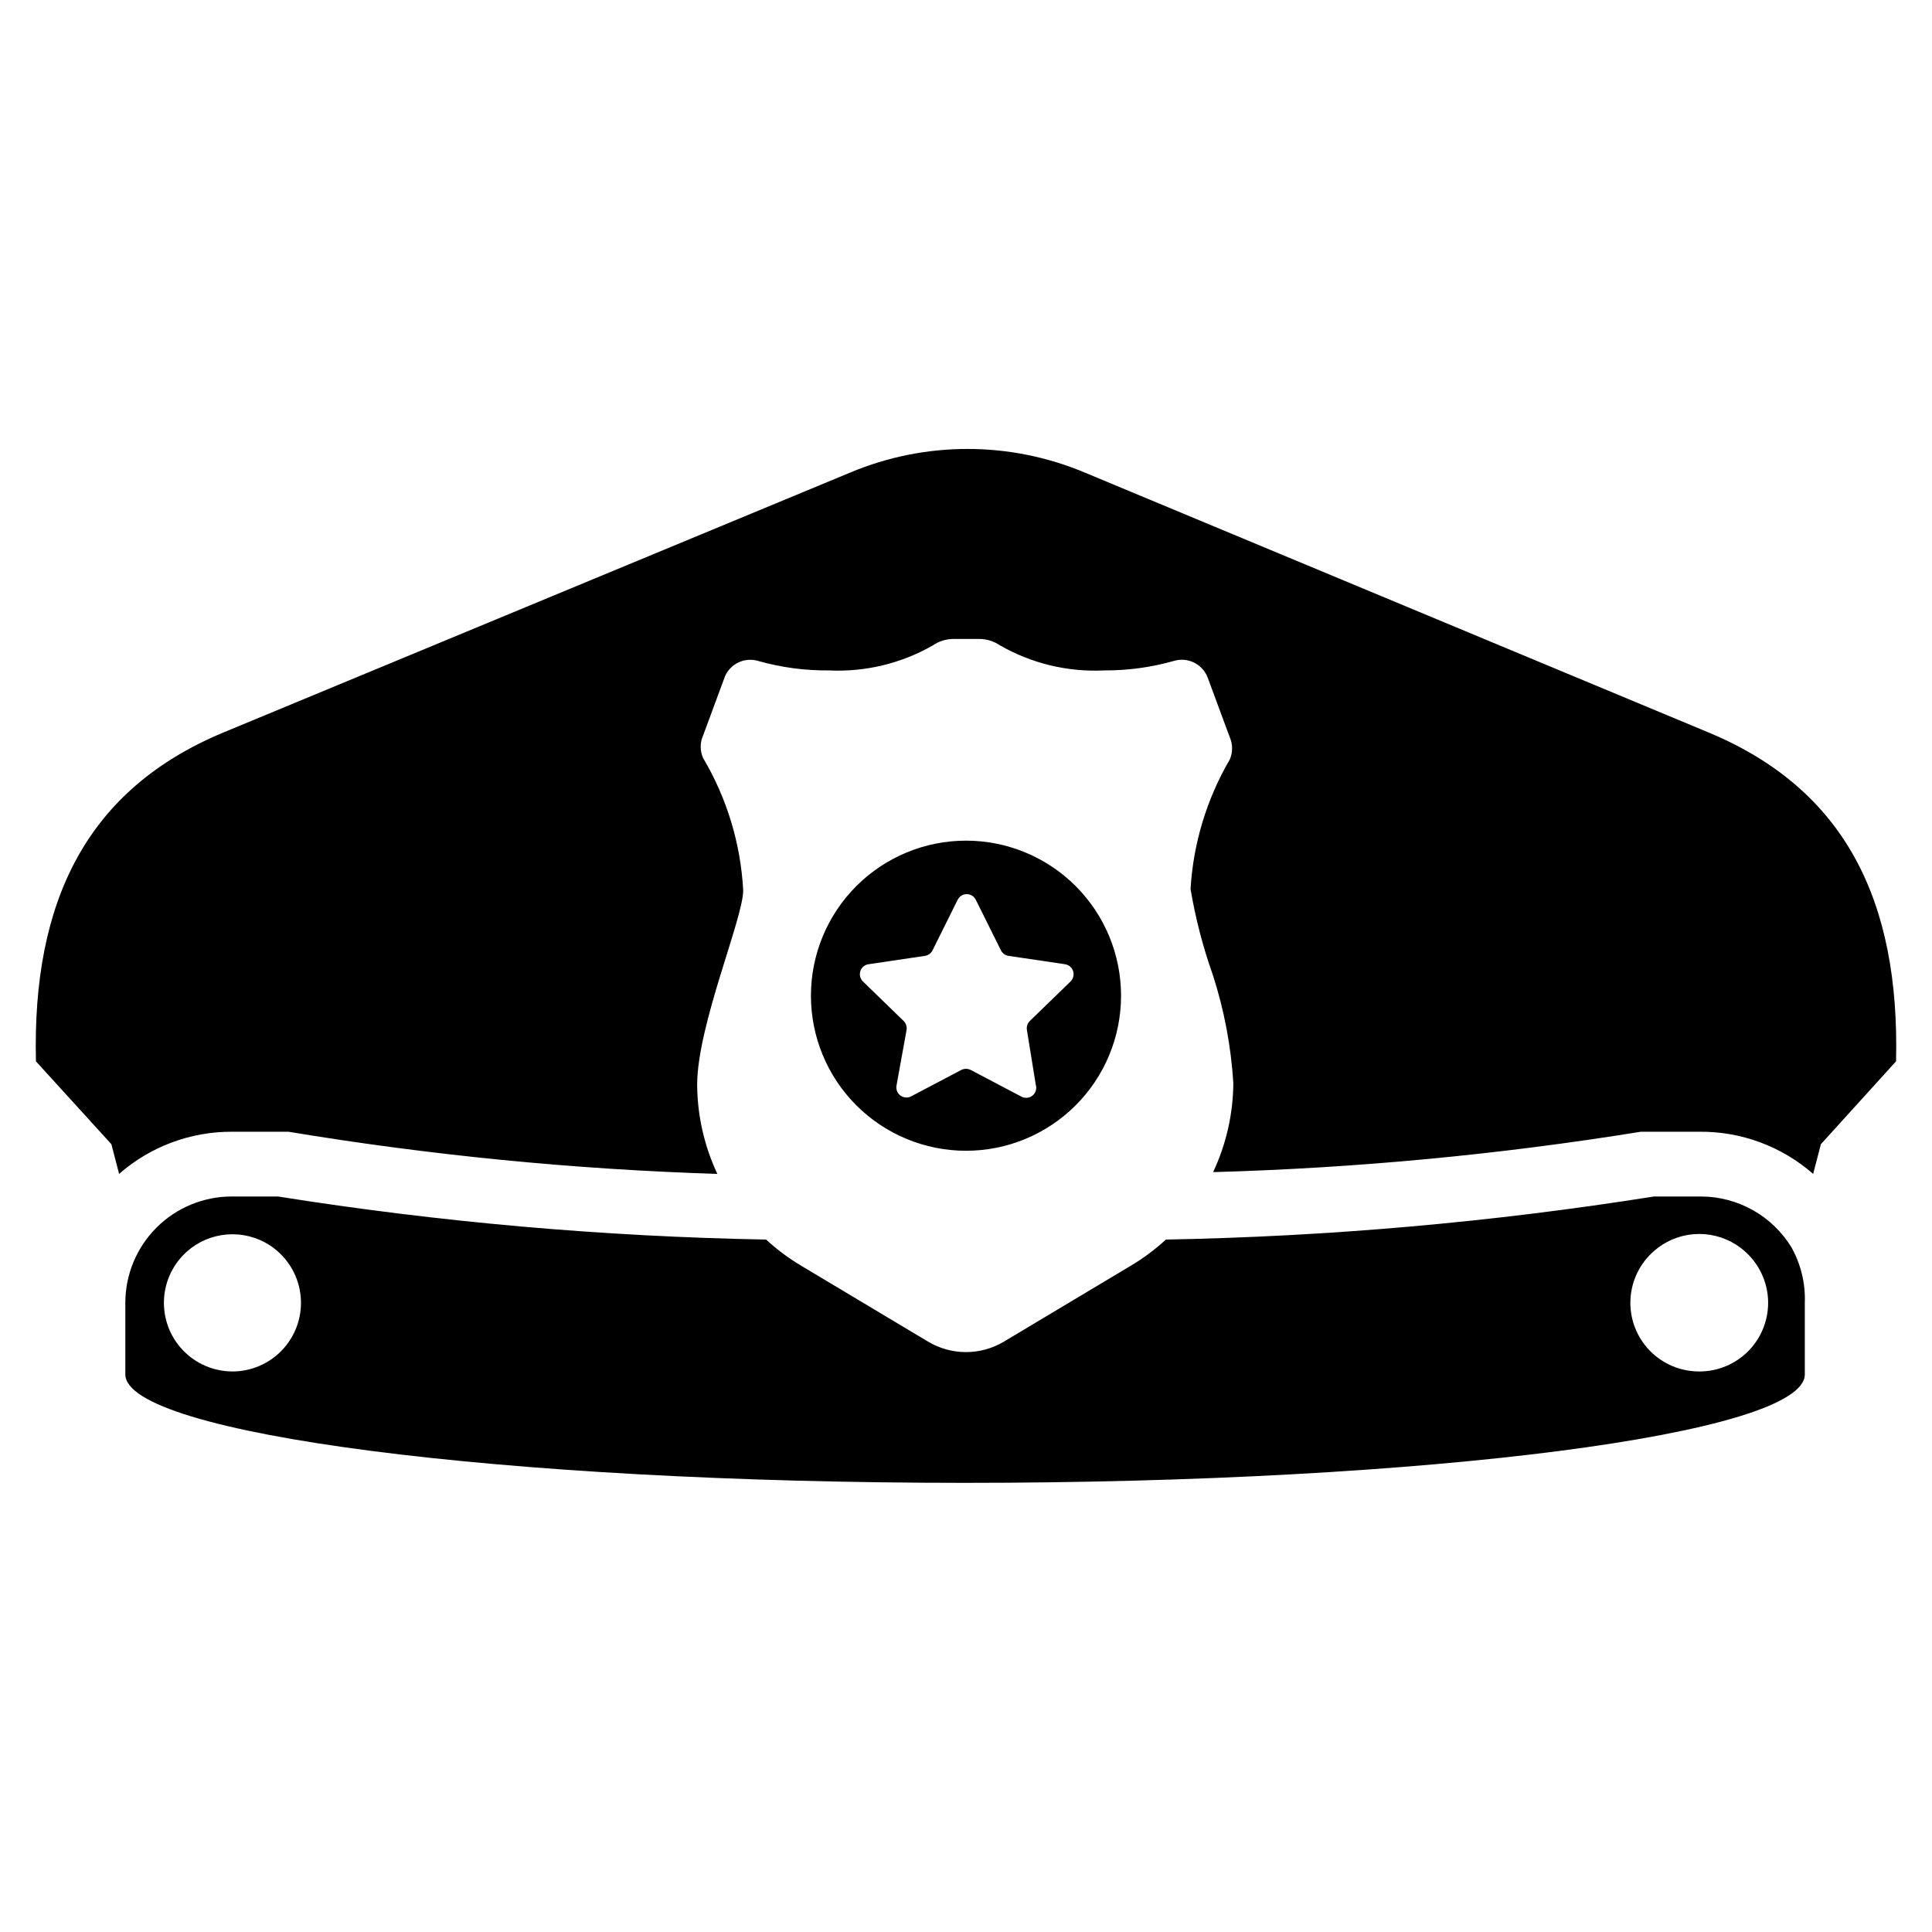
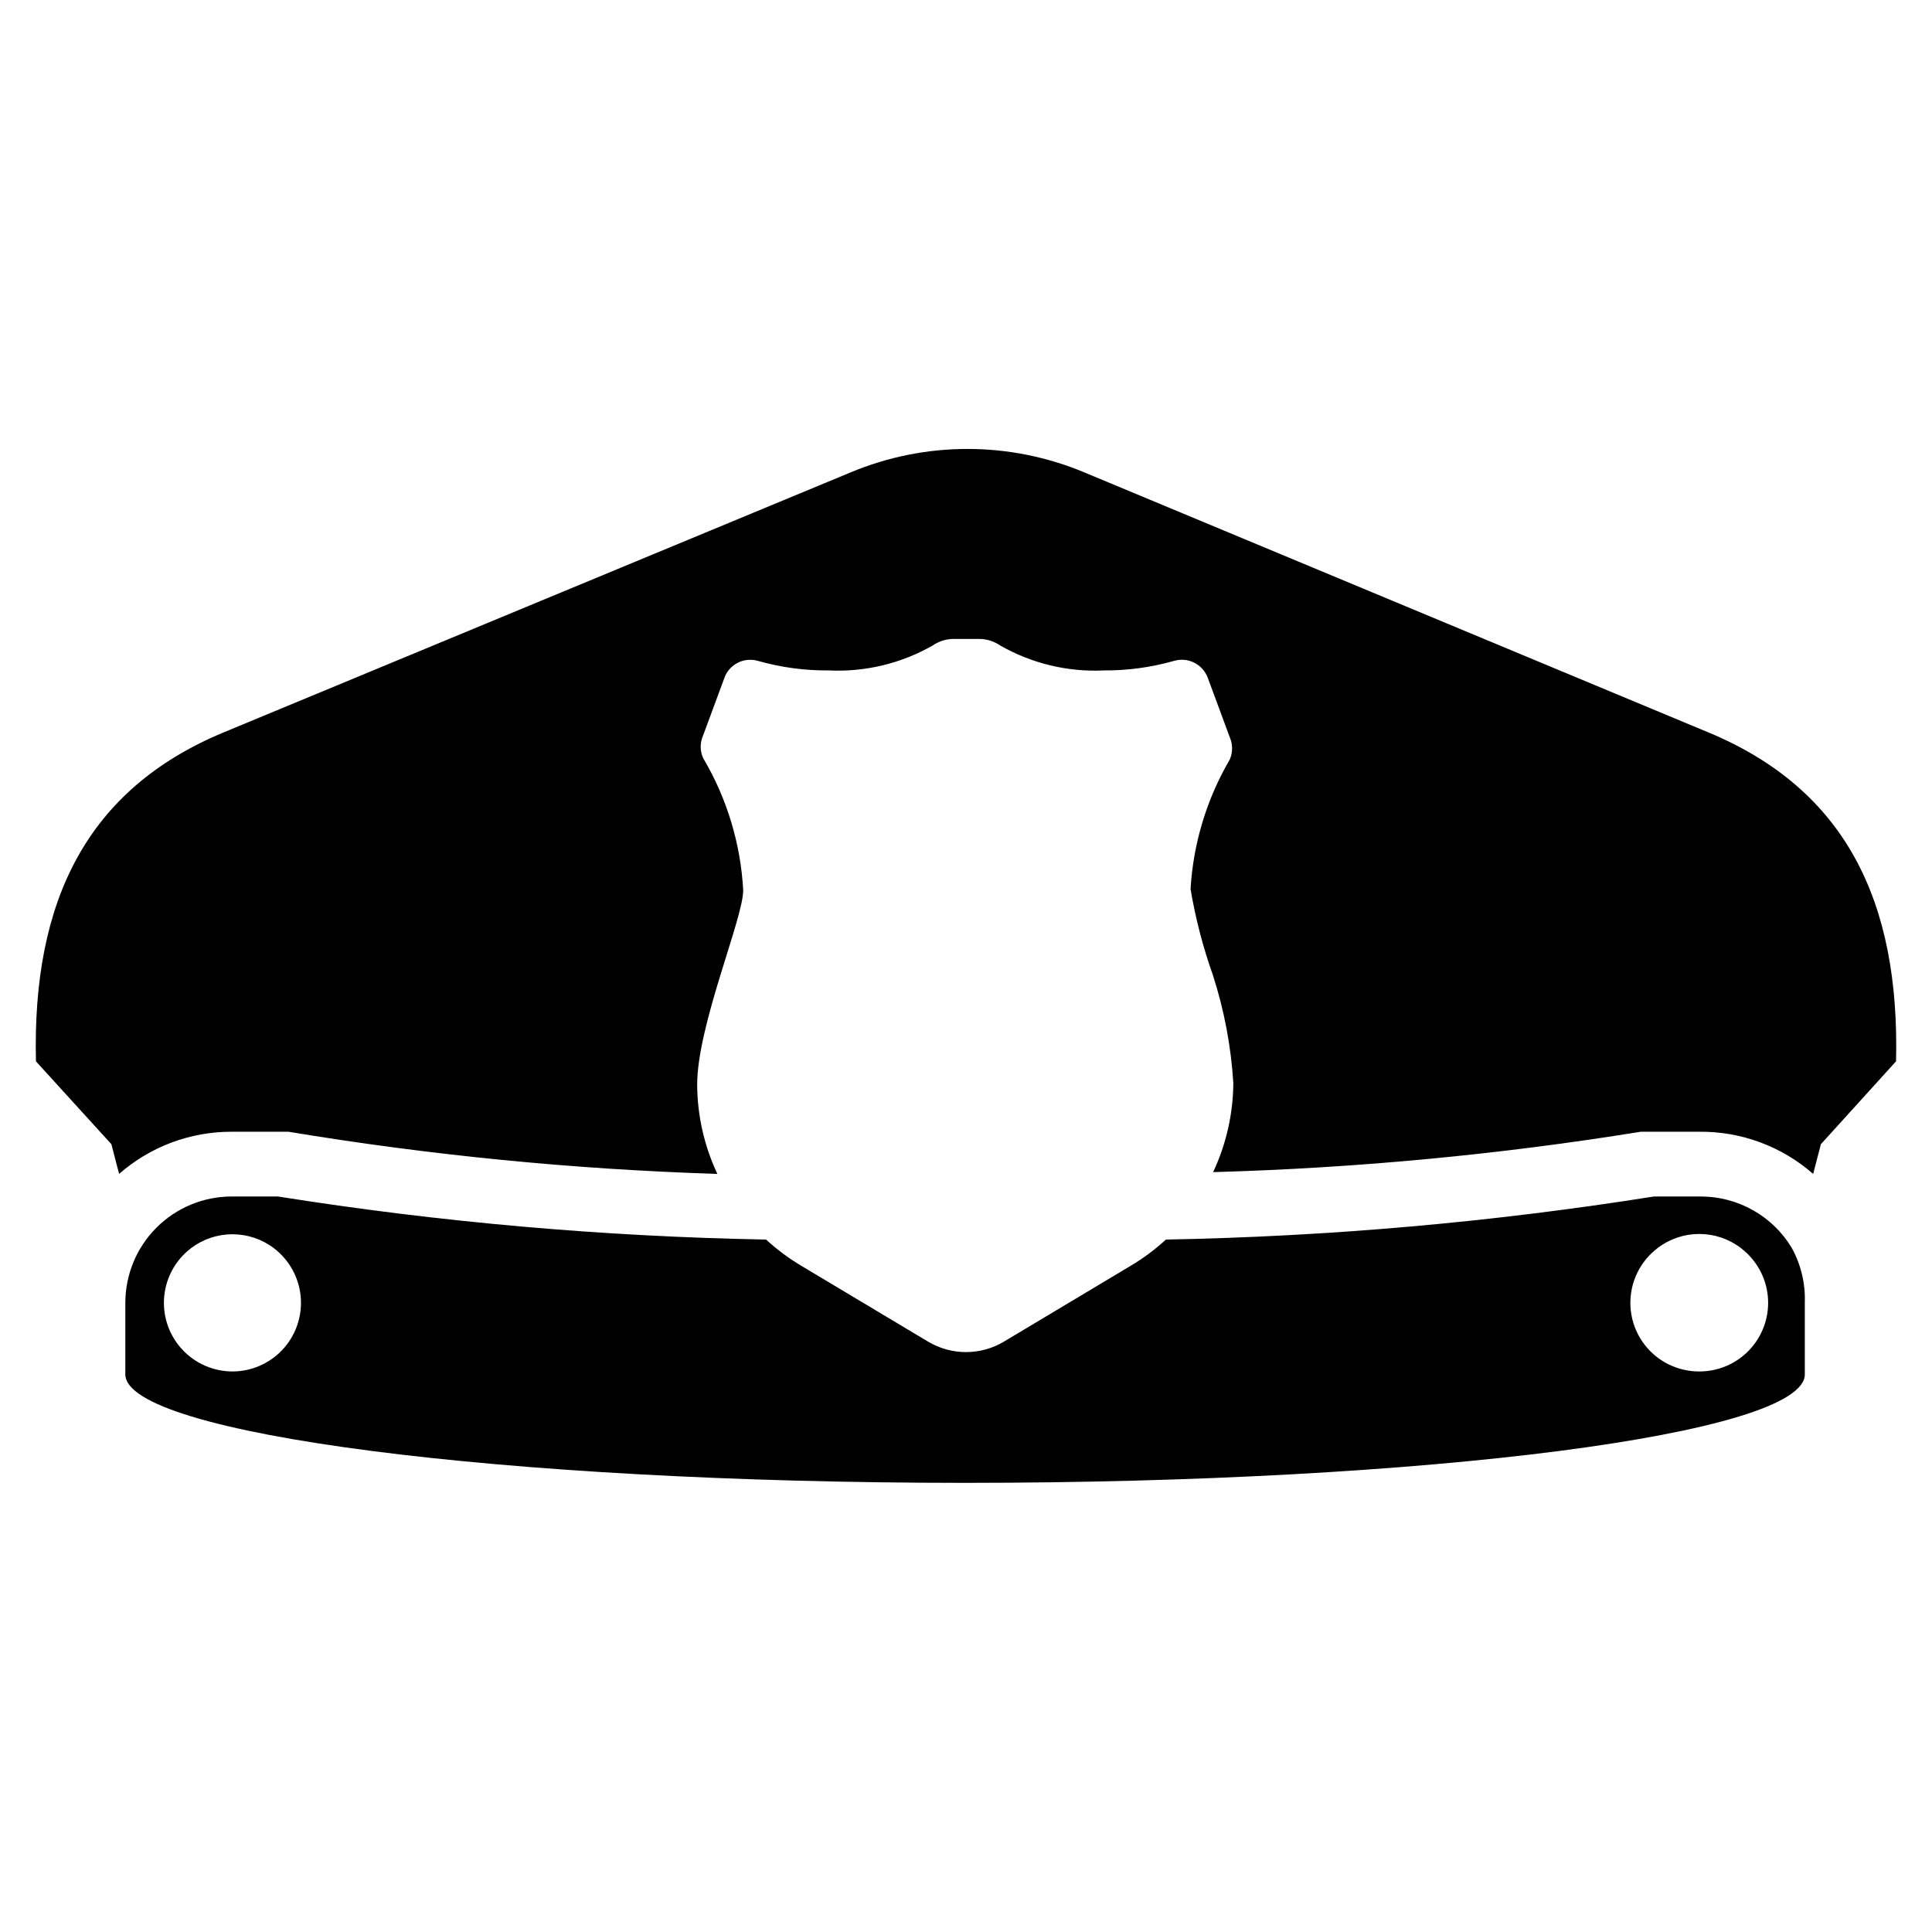
<svg xmlns="http://www.w3.org/2000/svg" fill="#000000" width="800px" height="800px" version="1.1" viewBox="144 144 512 512">
  <g>
    <path d="m596.8 338.12-165.31-68.879c-19.891-8.355-42.301-8.355-62.191 0l-166.1 68.879c-36.133 15.035-50.695 44.555-49.672 87.145l19.992 21.961 2.047 7.871c8.254-7.231 18.863-11.203 29.836-11.176h15.035c37.602 6.234 75.574 9.969 113.67 11.176-3.473-7.391-5.301-15.449-5.352-23.613 0-15.742 12.203-44.082 12.203-51.562h-0.004c-0.668-12.363-4.312-24.383-10.625-35.031-0.852-1.902-0.852-4.078 0-5.984l5.824-15.742c1.504-3.332 5.231-5.047 8.738-4.016 6.094 1.73 12.402 2.578 18.734 2.519 9.629 0.469 19.188-1.828 27.555-6.613 1.641-1.133 3.59-1.738 5.586-1.73h6.691c1.996-0.008 3.949 0.598 5.59 1.73 8.367 4.785 17.926 7.082 27.551 6.613 6.258 0.035 12.484-0.812 18.5-2.519 3.707-1.109 7.641 0.855 8.977 4.488l5.824 15.742c0.82 1.883 0.82 4.023 0 5.906-6.113 10.465-9.676 22.223-10.391 34.32 1.301 7.742 3.277 15.355 5.902 22.75 3.004 9.285 4.828 18.914 5.434 28.656-0.055 8.164-1.879 16.223-5.356 23.613 37.98-1.062 75.852-4.641 113.36-10.703h15.43c11.109-0.125 21.871 3.856 30.227 11.176l2.047-7.871 19.918-21.965c1.023-42.586-13.539-72.105-49.672-87.141z" />
    <path d="m618.84 474.7c-5.094-8.441-14.23-13.605-24.086-13.617h-12.438c-42.797 6.801-86.016 10.613-129.34 11.414-2.848 2.621-5.961 4.945-9.289 6.926l-33.691 20.152c-3.027 1.797-6.481 2.742-9.996 2.742-3.519 0-6.973-0.945-10-2.742l-33.691-20.152c-3.324-1.984-6.438-4.305-9.289-6.926-43.324-0.801-86.543-4.613-129.34-11.414h-12.359c-7.449 0.02-14.582 2.988-19.852 8.254-5.266 5.266-8.23 12.402-8.254 19.848v19.051c0 15.742 99.66 28.734 222.54 28.734 122.88 0 222.54-12.91 222.54-28.734v-19.051c0.176-5.051-1.02-10.059-3.465-14.484zm-413.28 32.75c-4.973-0.02-9.719-2.07-13.137-5.68-3.422-3.609-5.215-8.461-4.961-13.426 0.25-4.965 2.523-9.609 6.289-12.855l0.867-0.707v-0.004c3.16-2.394 7.016-3.688 10.98-3.688s7.824 1.293 10.984 3.688l0.867 0.707-0.004 0.004c3.773 3.25 6.051 7.906 6.293 12.883 0.246 4.973-1.562 9.832-4.996 13.438-3.438 3.606-8.203 5.644-13.184 5.641zm388.8 0c-5.008 0.027-9.801-2.008-13.262-5.625-3.457-3.621-5.269-8.504-5.008-13.504 0.258-5 2.566-9.668 6.383-12.91l0.867-0.707v-0.004c3.16-2.394 7.016-3.688 10.98-3.688 3.965 0 7.82 1.293 10.98 3.688l0.867 0.707v0.004c3.812 3.242 6.121 7.91 6.383 12.91 0.258 5-1.555 9.883-5.012 13.504-3.457 3.617-8.254 5.652-13.258 5.625z" />
-     <path d="m400 366.78c-10.898 0-21.352 4.332-29.059 12.035-7.707 7.707-12.035 18.16-12.035 29.059 0 10.898 4.328 21.352 12.035 29.055 7.707 7.707 18.16 12.035 29.059 12.035s21.348-4.328 29.055-12.035c7.707-7.703 12.035-18.156 12.035-29.055 0-10.898-4.328-21.352-12.035-29.059-7.707-7.703-18.156-12.035-29.055-12.035zm14.562 67.777-13.305-7.008v0.004c-0.789-0.406-1.727-0.406-2.519 0l-13.305 7.008c-0.898 0.461-1.984 0.371-2.801-0.227-0.816-0.602-1.227-1.609-1.055-2.609l2.676-14.801c0.129-0.867-0.164-1.742-0.785-2.359l-10.785-10.469c-0.73-0.715-0.992-1.781-0.676-2.75 0.316-0.969 1.16-1.676 2.172-1.816l14.879-2.203-0.004-0.004c0.875-0.105 1.641-0.637 2.047-1.414l6.691-13.461c0.453-0.914 1.383-1.496 2.402-1.496 1.02 0 1.949 0.582 2.402 1.496l6.691 13.461c0.406 0.777 1.172 1.309 2.047 1.414l14.879 2.203-0.004 0.004c1.012 0.141 1.855 0.848 2.172 1.816 0.316 0.969 0.055 2.035-0.676 2.75l-10.785 10.469c-0.621 0.617-0.914 1.492-0.785 2.359l2.359 14.566c0.32 1.055-0.043 2.203-0.914 2.883-0.871 0.68-2.07 0.754-3.019 0.188z" />
  </g>
</svg>